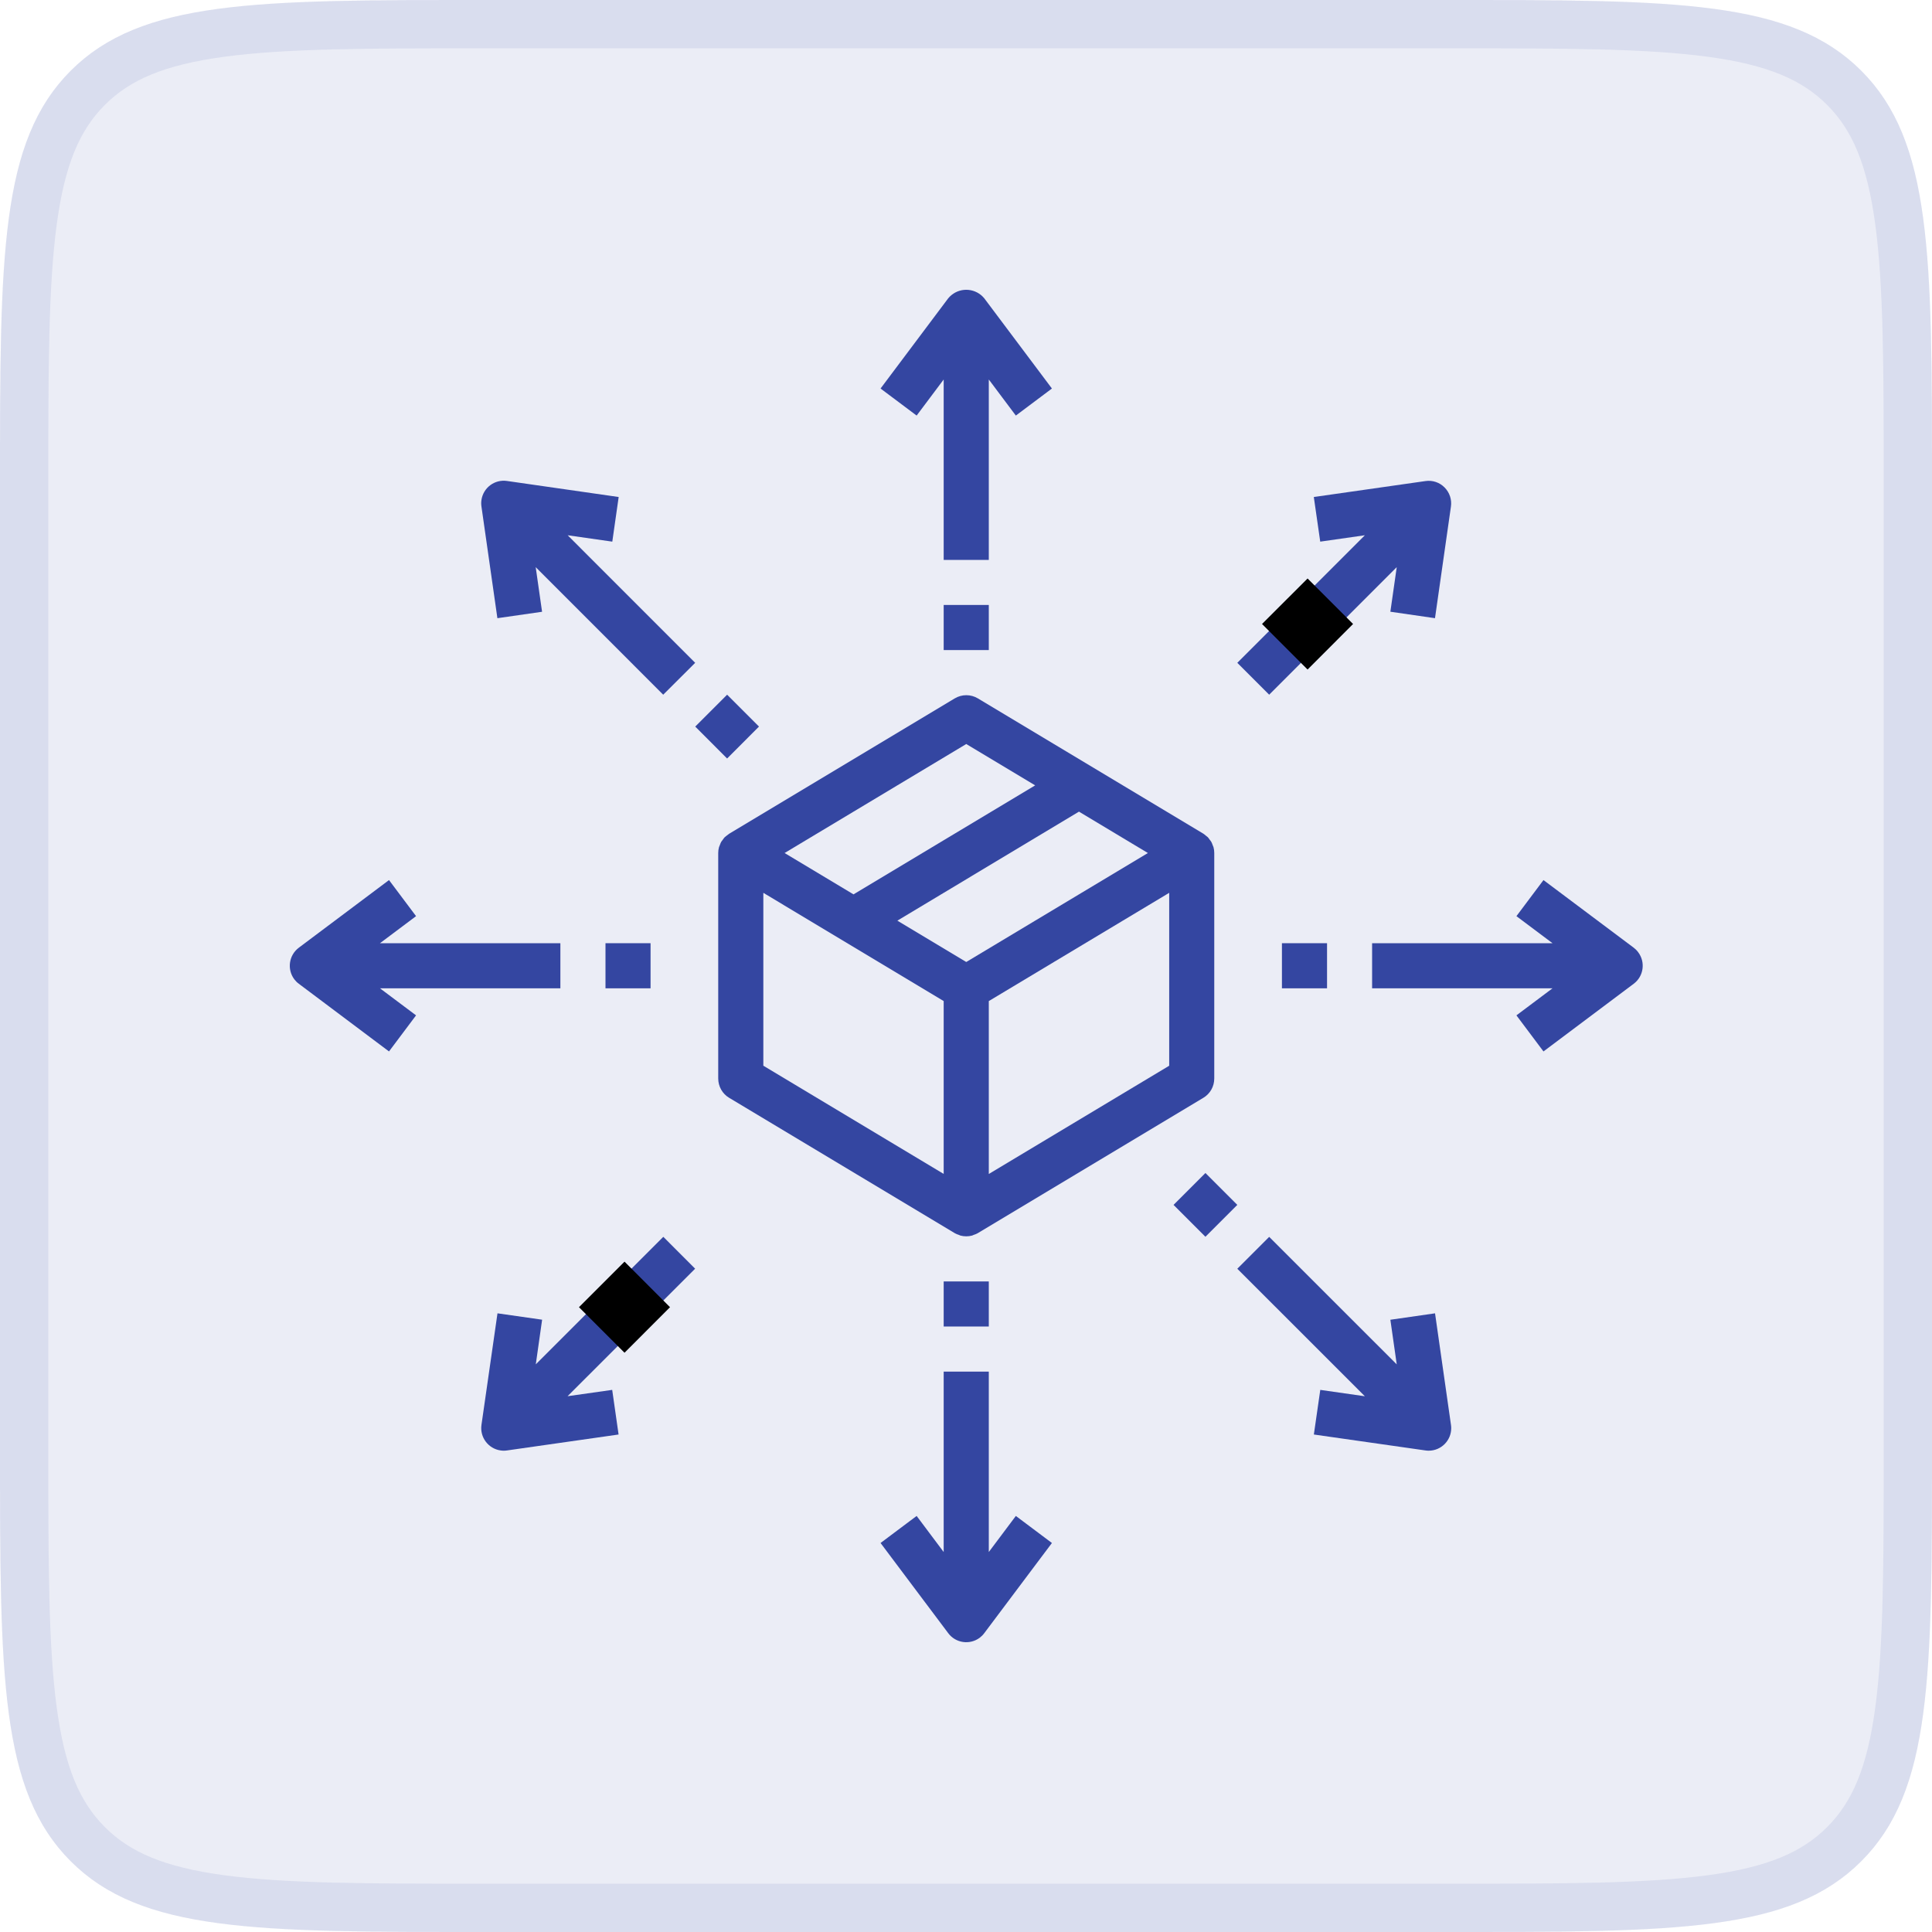
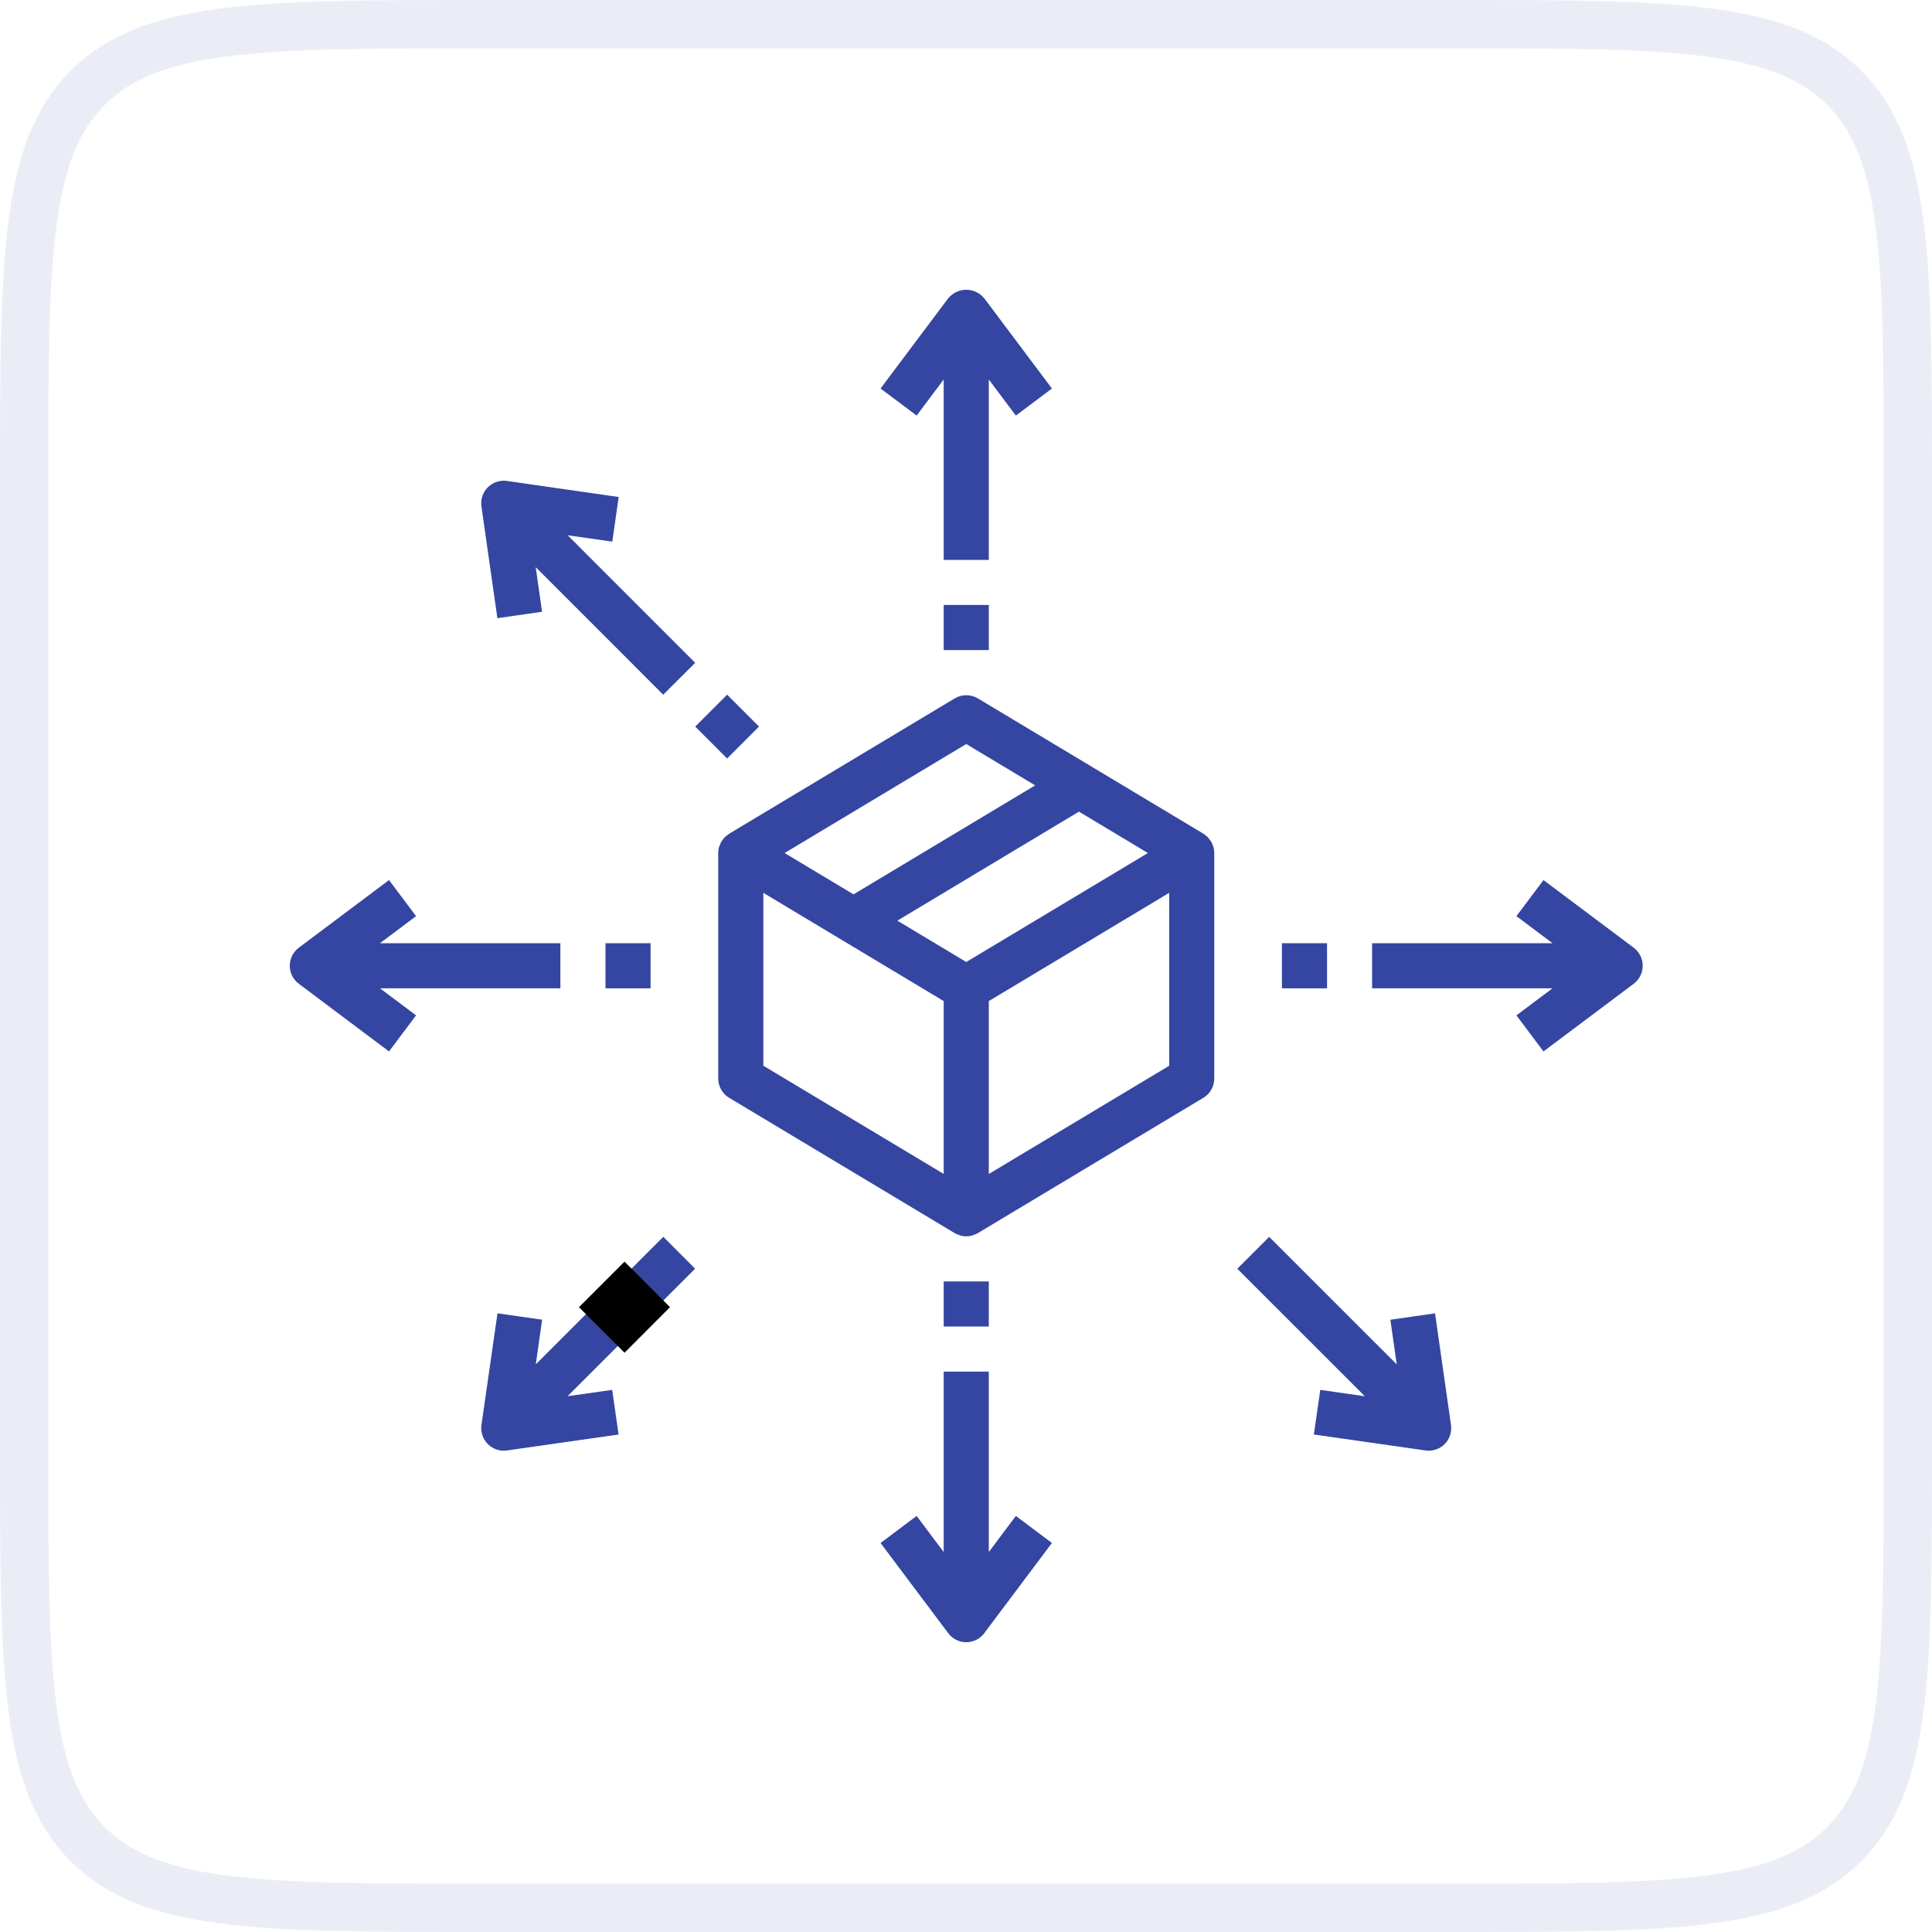
<svg xmlns="http://www.w3.org/2000/svg" width="40" height="40" viewBox="0 0 40 40" fill="none">
-   <path d="M0 10C0 5.286 0 2.929 1.464 1.464C2.929 0 5.286 0 10 0H30C34.714 0 37.071 0 38.535 1.464C40 2.929 40 5.286 40 10V30C40 34.714 40 37.071 38.535 38.535C37.071 40 34.714 40 30 40H10C5.286 40 2.929 40 1.464 38.535C0 37.071 0 34.714 0 30V10Z" fill="#3446A1" fill-opacity="0.1" />
  <path d="M0.5 10C0.5 7.629 0.501 5.901 0.679 4.58C0.854 3.274 1.194 2.442 1.818 1.818C2.442 1.194 3.274 0.854 4.58 0.679C5.901 0.501 7.629 0.5 10 0.5H30C32.371 0.5 34.099 0.501 35.42 0.679C36.726 0.854 37.558 1.194 38.182 1.818C38.806 2.442 39.146 3.274 39.321 4.58C39.499 5.901 39.5 7.629 39.5 10V30C39.5 32.371 39.499 34.099 39.321 35.42C39.146 36.726 38.806 37.558 38.182 38.182C37.558 38.806 36.726 39.146 35.42 39.321C34.099 39.499 32.371 39.5 30 39.5H10C7.629 39.5 5.901 39.499 4.58 39.321C3.274 39.146 2.442 38.806 1.818 38.182C1.194 37.558 0.854 36.726 0.679 35.42C0.501 34.099 0.5 32.371 0.5 30V10Z" stroke="#3446A1" stroke-opacity="0.1" />
  <path d="M25.124 17.539C25.119 17.525 25.113 17.511 25.107 17.497C25.099 17.474 25.09 17.451 25.078 17.429C25.068 17.414 25.058 17.399 25.046 17.386C25.034 17.367 25.02 17.349 25.006 17.333C24.992 17.321 24.977 17.309 24.962 17.298C24.947 17.285 24.932 17.272 24.915 17.261L20.247 14.46C20.099 14.371 19.914 14.371 19.766 14.46L15.098 17.261C15.081 17.272 15.064 17.285 15.049 17.298C15.034 17.309 15.019 17.321 15.005 17.333C14.99 17.349 14.977 17.367 14.965 17.385C14.953 17.399 14.942 17.413 14.932 17.429C14.921 17.45 14.912 17.472 14.904 17.495C14.897 17.51 14.892 17.525 14.886 17.54C14.875 17.579 14.87 17.62 14.87 17.661V22.329C14.87 22.493 14.956 22.645 15.096 22.729L19.765 25.53L19.77 25.532L19.775 25.536C19.8 25.549 19.825 25.559 19.852 25.567C19.862 25.571 19.873 25.577 19.884 25.581C19.963 25.602 20.047 25.602 20.127 25.581C20.138 25.577 20.148 25.571 20.159 25.567C20.185 25.559 20.211 25.549 20.235 25.536L20.241 25.532L20.246 25.53L24.914 22.729C25.055 22.645 25.14 22.493 25.14 22.329V17.661C25.14 17.62 25.135 17.579 25.124 17.539ZM20.005 15.404L21.432 16.26L17.671 18.517L16.244 17.661L20.005 15.404ZM19.538 24.305L15.804 22.064V18.485L19.538 20.726V24.305ZM20.005 19.917L18.579 19.061L22.339 16.804L23.766 17.661L20.005 19.917ZM24.207 22.065L20.472 24.306V20.726L24.207 18.485V22.065Z" fill="#3446A1" />
  <path d="M20.378 6.176C20.209 5.97 19.904 5.94 19.698 6.11C19.674 6.13 19.651 6.152 19.632 6.176L18.231 8.044L18.978 8.604L19.538 7.857V11.592H20.472V7.857L21.032 8.604L21.779 8.044L20.378 6.176Z" fill="#3446A1" />
  <path d="M21.032 31.386L20.472 32.133V28.398H19.538V32.133L18.978 31.386L18.231 31.946L19.632 33.813C19.786 34.02 20.079 34.061 20.285 33.907C20.32 33.88 20.352 33.849 20.378 33.813L21.779 31.946L21.032 31.386Z" fill="#3446A1" />
  <path d="M20.472 12.525H19.538V13.459H20.472V12.525Z" fill="#3446A1" />
  <path d="M20.472 26.531H19.538V27.464H20.472V26.531Z" fill="#3446A1" />
  <path d="M11.602 19.528H7.867L8.614 18.968L8.054 18.221L6.187 19.621C5.98 19.776 5.939 20.069 6.093 20.275C6.12 20.31 6.151 20.342 6.187 20.368L8.054 21.769L8.614 21.022L7.867 20.462H11.602V19.528Z" fill="#3446A1" />
  <path d="M33.917 19.715C33.891 19.679 33.859 19.648 33.824 19.621L31.956 18.221L31.396 18.968L32.143 19.528H28.408V20.462H32.143L31.396 21.022L31.956 21.769L33.824 20.368C34.03 20.214 34.072 19.921 33.917 19.715Z" fill="#3446A1" />
  <path d="M13.469 19.528H12.536V20.462H13.469V19.528Z" fill="#3446A1" />
  <path d="M27.475 19.528H26.541V20.462H27.475V19.528Z" fill="#3446A1" />
  <path d="M14.393 13.723L11.753 11.082L12.677 11.214L12.809 10.29L10.498 9.958C10.243 9.92 10.006 10.096 9.968 10.351C9.961 10.396 9.961 10.443 9.968 10.488L10.298 12.799L11.223 12.666L11.091 11.742L13.731 14.383L14.393 13.723Z" fill="#3446A1" />
  <path d="M30.041 29.502L29.711 27.191L28.786 27.324L28.918 28.248L26.277 25.608L25.617 26.268L28.258 28.908L27.335 28.776L27.202 29.7L29.513 30.03C29.535 30.033 29.557 30.035 29.579 30.035C29.837 30.035 30.046 29.826 30.046 29.568C30.046 29.546 30.044 29.523 30.041 29.502Z" fill="#3446A1" />
  <path d="M15.054 14.383L14.394 15.043L15.054 15.704L15.714 15.043L15.054 14.383Z" fill="#3446A1" />
-   <path d="M24.957 24.286L24.297 24.946L24.957 25.606L25.617 24.946L24.957 24.286Z" fill="#3446A1" />
  <path d="M11.751 28.907L14.392 26.267L13.733 25.607L11.093 28.247L11.224 27.323L10.3 27.191L9.968 29.502C9.932 29.757 10.109 29.993 10.364 30.03C10.386 30.033 10.408 30.035 10.43 30.035C10.453 30.035 10.475 30.033 10.497 30.03L12.807 29.7L12.675 28.776L11.751 28.907Z" fill="#3446A1" />
-   <path d="M29.908 10.092C29.805 9.987 29.657 9.938 29.512 9.96L27.201 10.29L27.334 11.214L28.258 11.082L25.617 13.723L26.277 14.383L28.918 11.742L28.786 12.665L29.71 12.799L30.04 10.488C30.061 10.343 30.012 10.196 29.908 10.092Z" fill="#3446A1" />
  <path d="M12.93 26.121L11.987 27.064L12.93 28.007L13.872 27.064L12.93 26.121Z" fill="black" />
-   <path d="M27.072 11.977L26.129 12.919L27.072 13.862L28.014 12.919L27.072 11.977Z" fill="black" />
</svg>